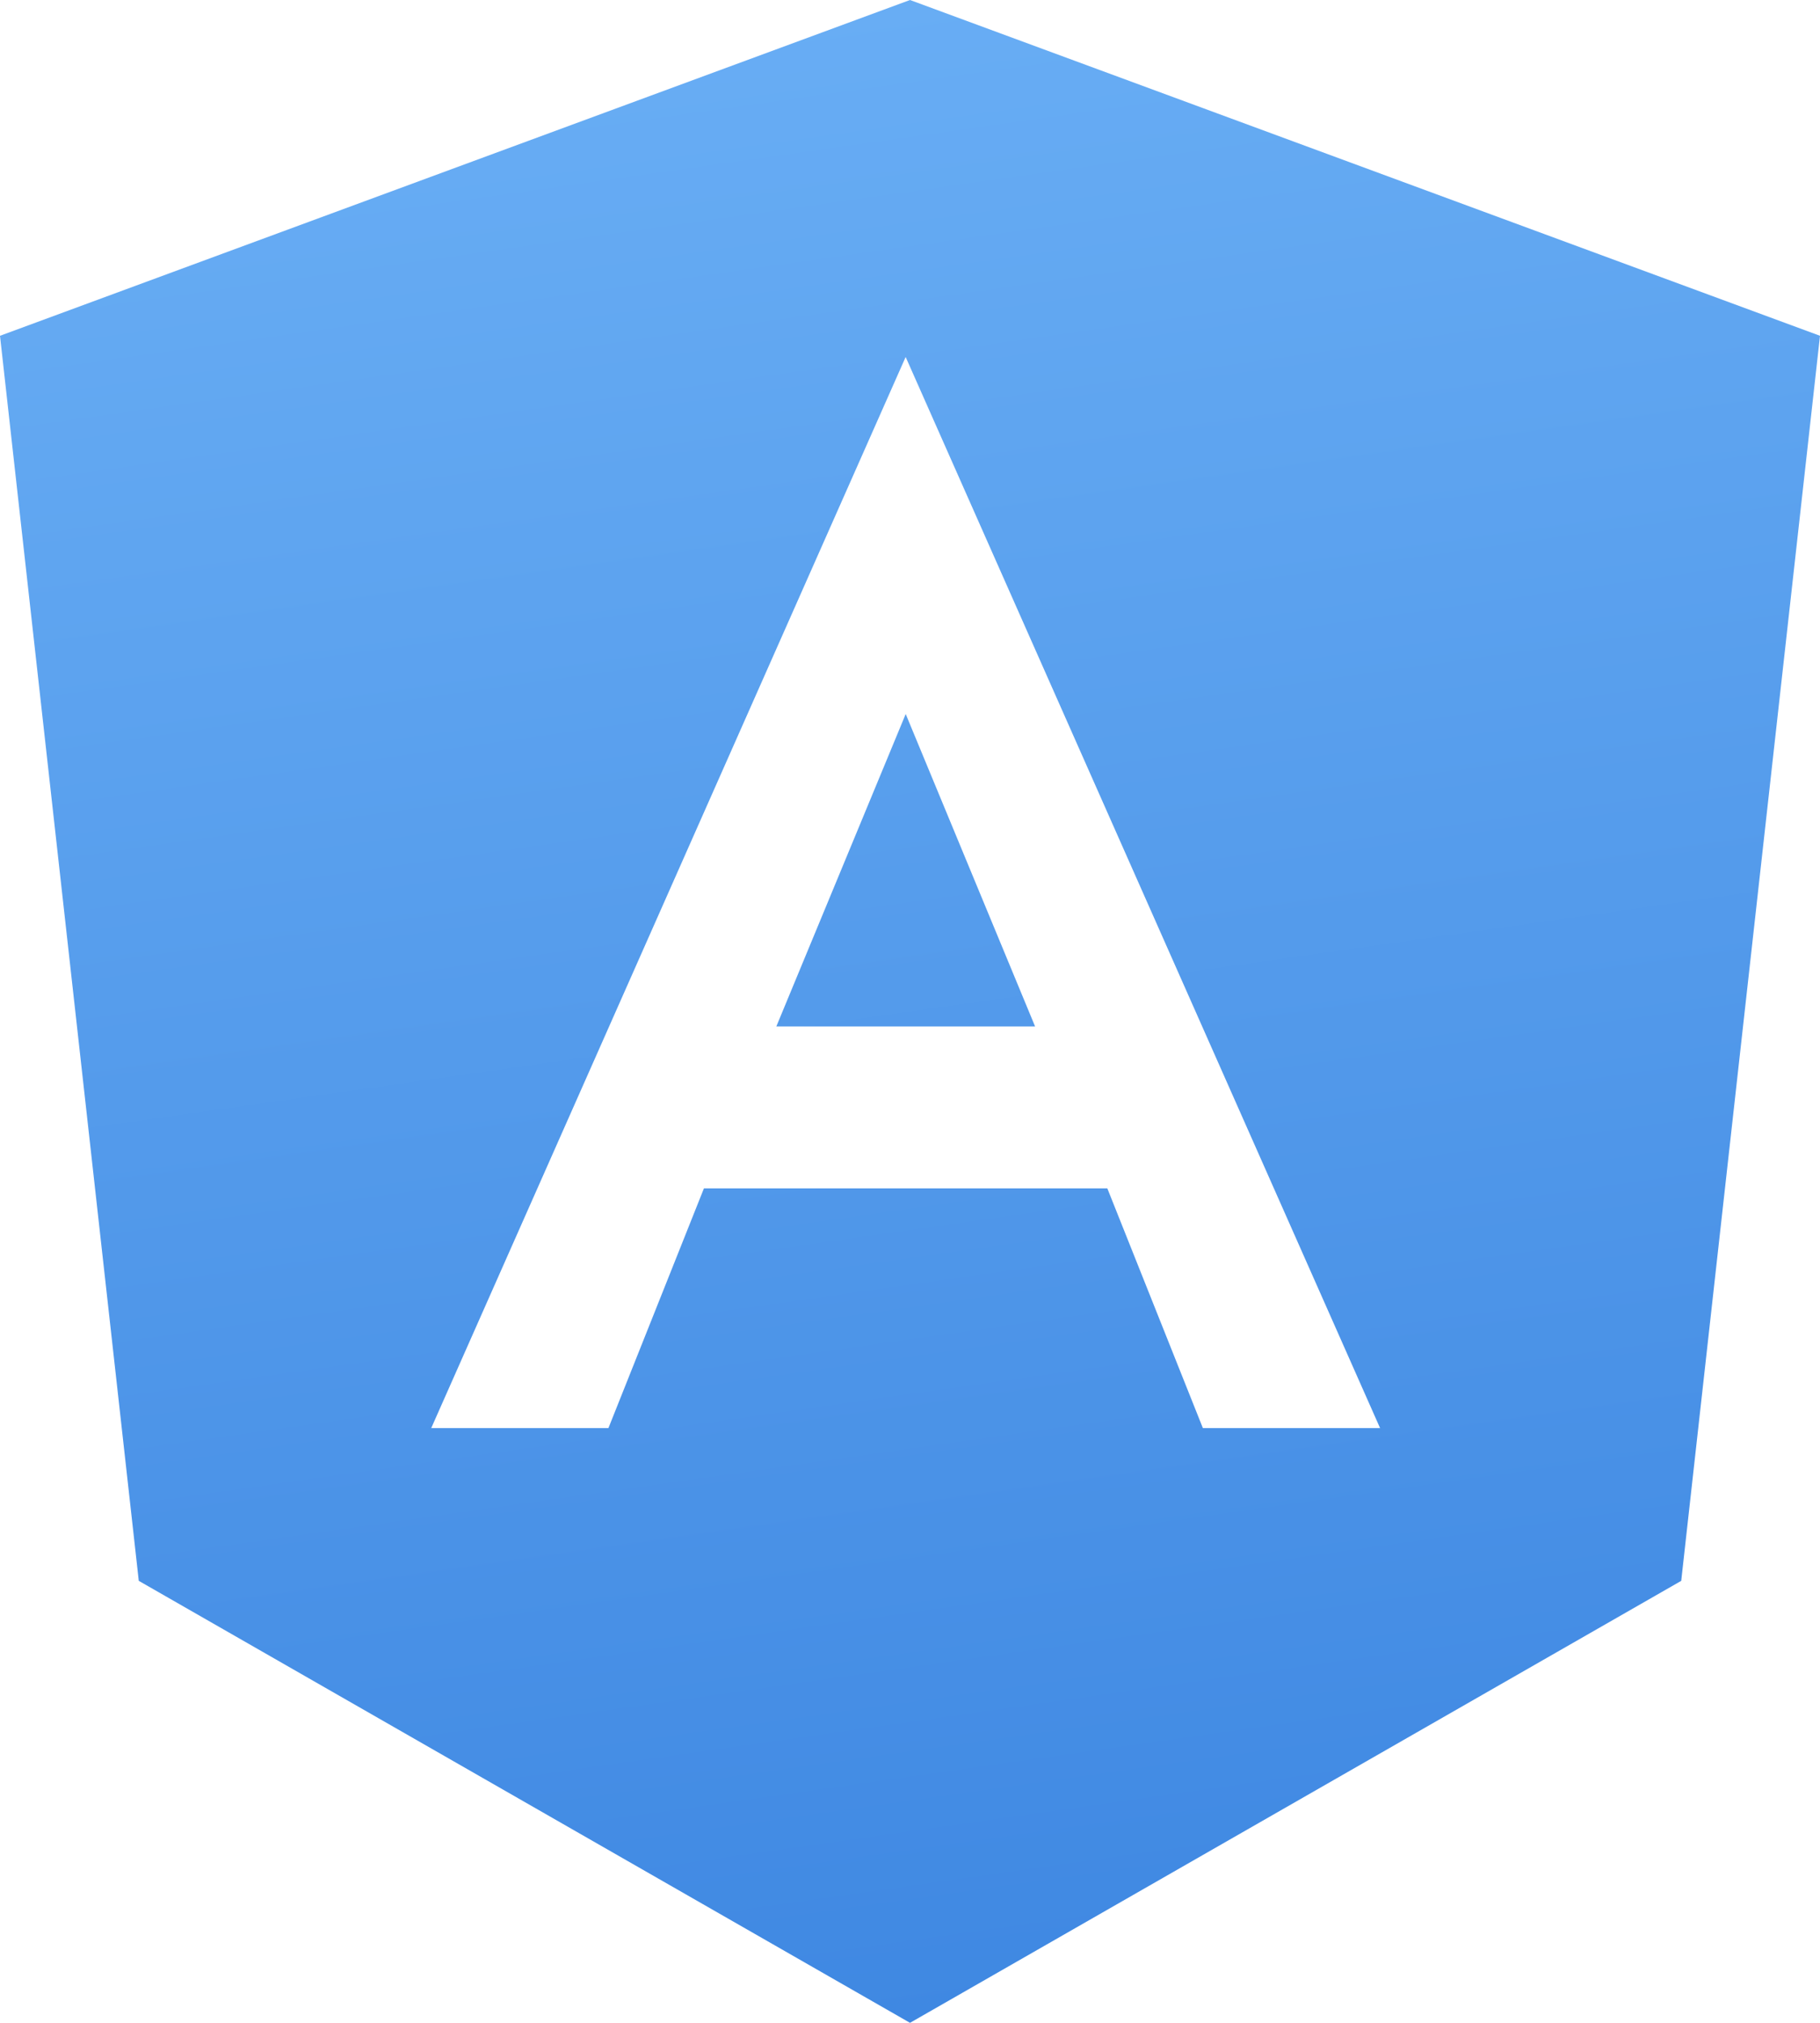
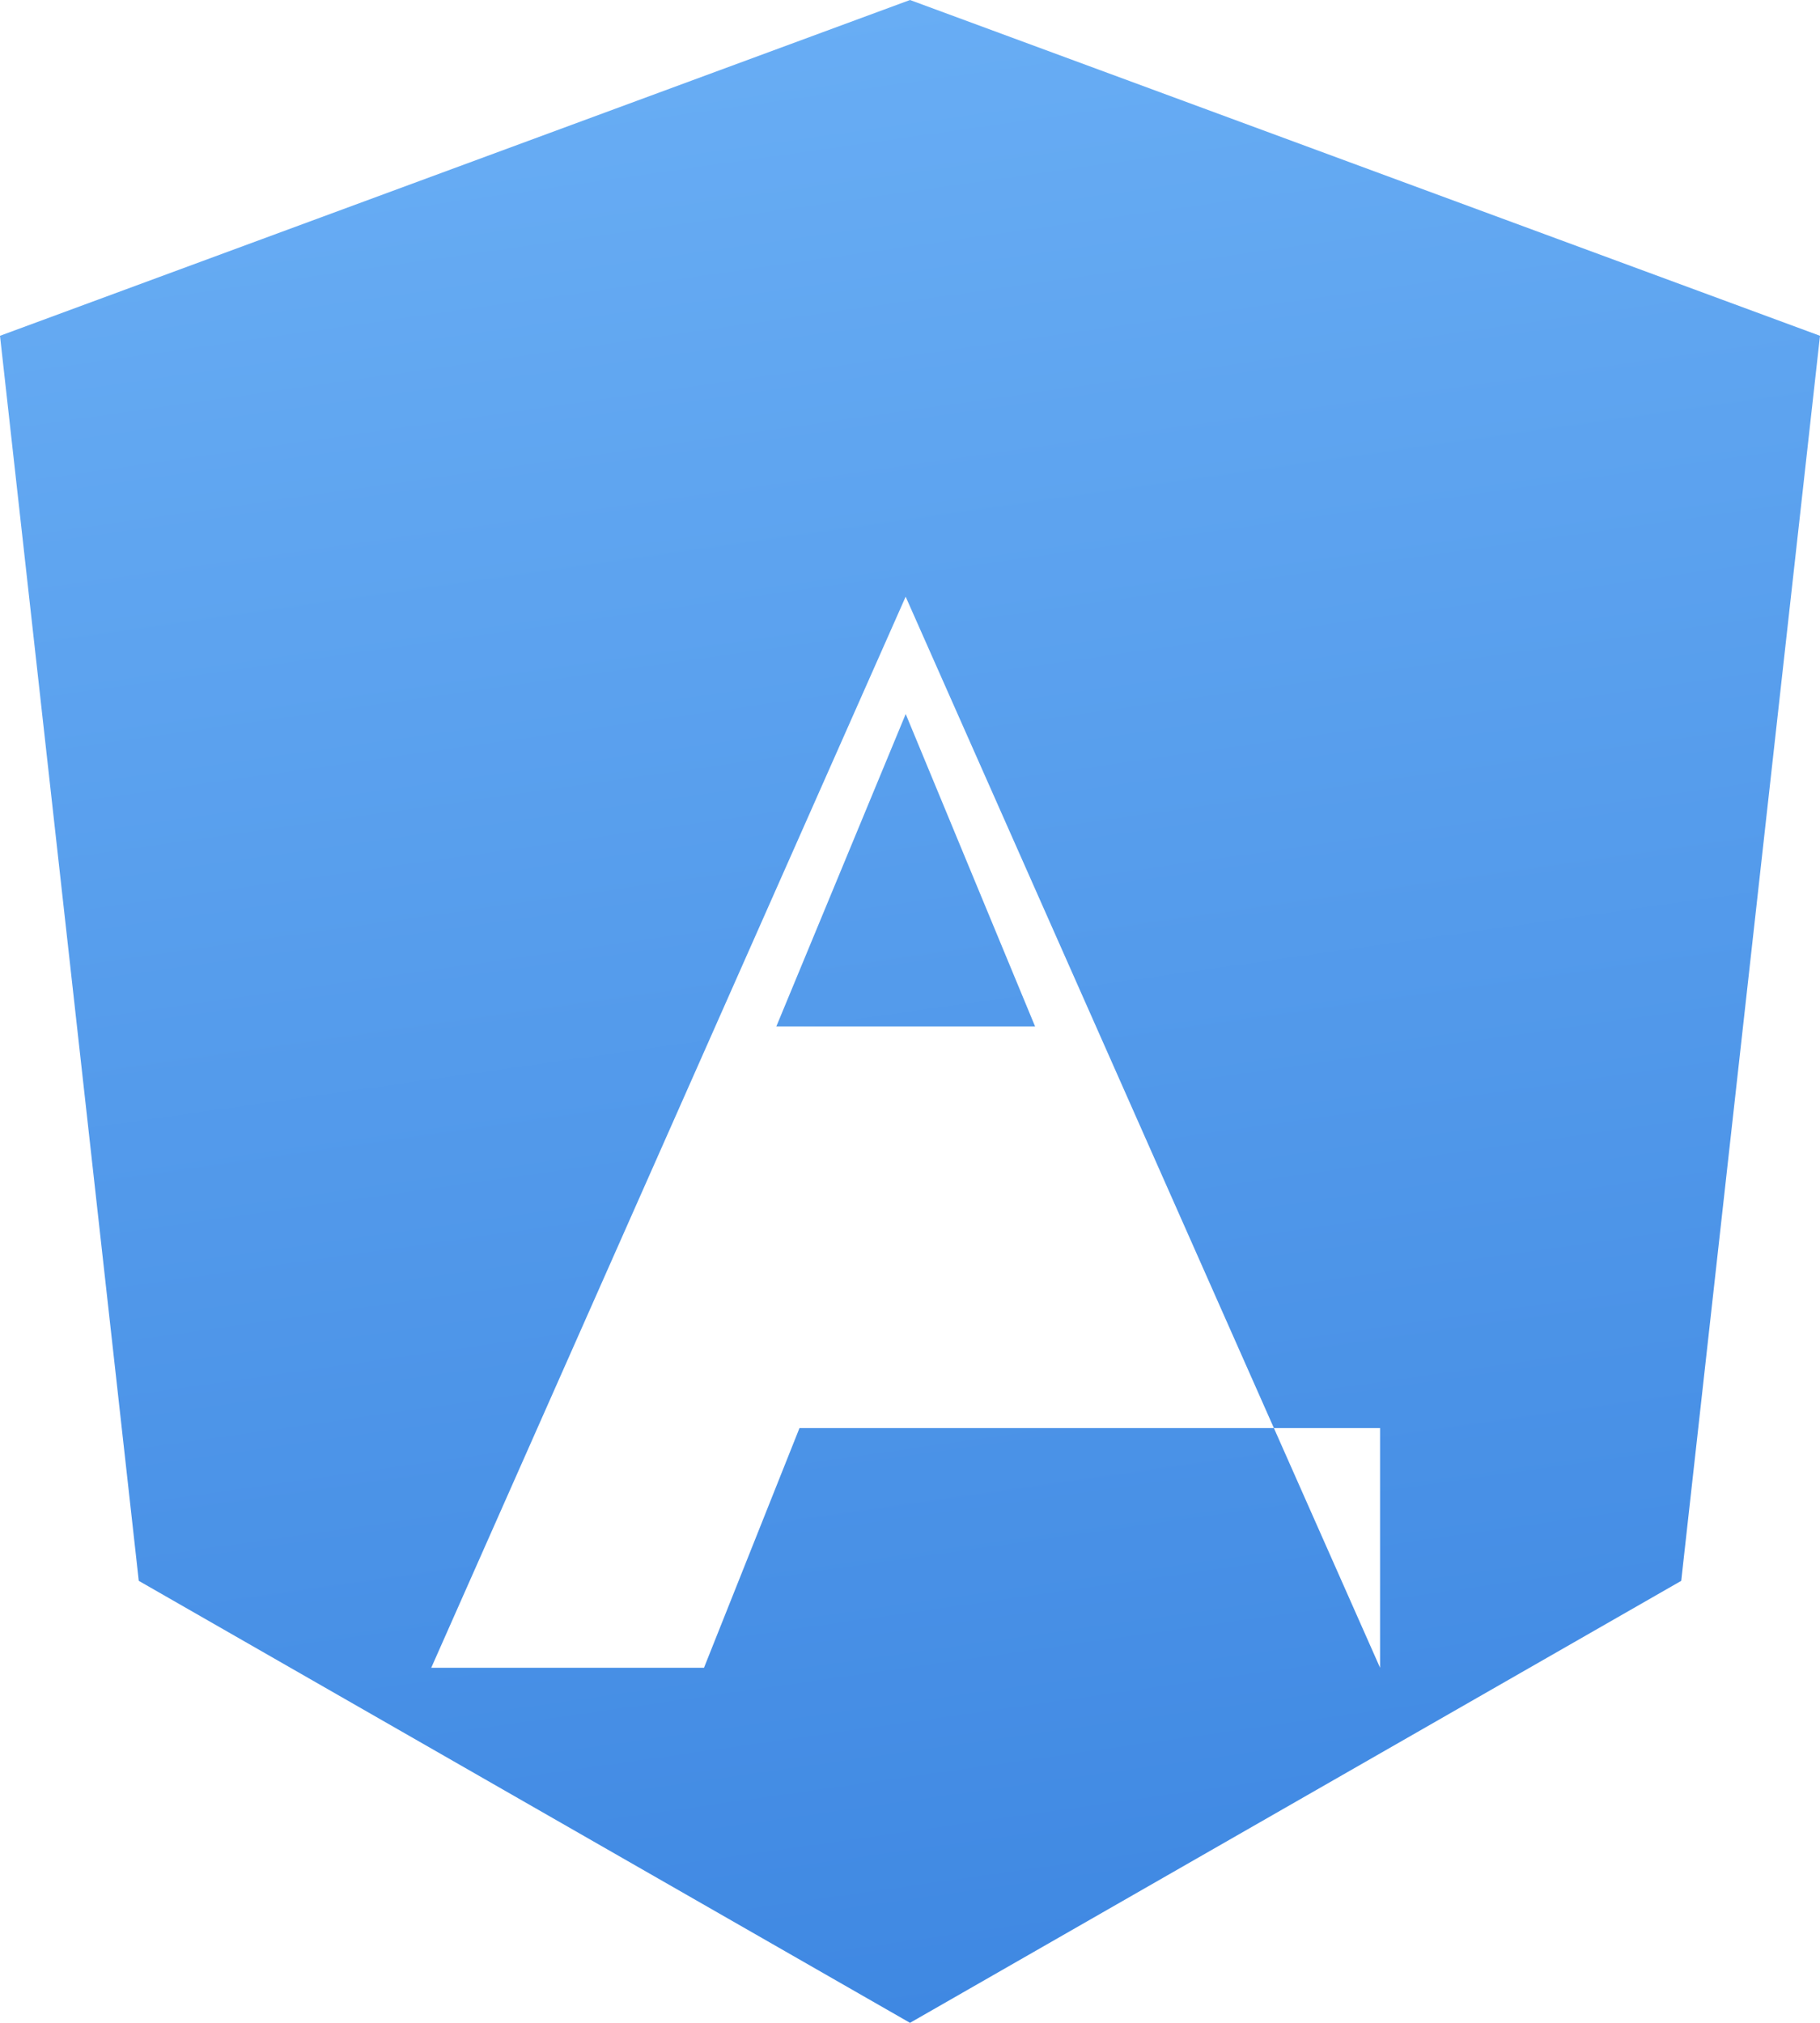
<svg xmlns="http://www.w3.org/2000/svg" width="36" height="40" viewBox="0 0 36 40" fill="none">
-   <path fill-rule="evenodd" clip-rule="evenodd" d="M0 6.64L18 0l18 6.64-2.745 24.62L18 40 2.745 31.26 0 6.64zm27.298 21.599h-3.505l-1.89-4.74h-7.979l-1.889 4.74H8.53l9.384-21.18 9.384 21.18zm-11.942-7.942h5.118l-2.559-6.178-2.559 6.178z" fill="url(#a)" />
+   <path fill-rule="evenodd" clip-rule="evenodd" d="M0 6.64L18 0l18 6.64-2.745 24.62L18 40 2.745 31.26 0 6.64zm27.298 21.599h-3.505h-7.979l-1.889 4.74H8.53l9.384-21.18 9.384 21.18zm-11.942-7.942h5.118l-2.559-6.178-2.559 6.178z" fill="url(#a)" />
  <defs>
    <linearGradient id="a" x1="18" y1="0" x2="23.558" y2="39.212" gradientUnits="userSpaceOnUse">
      <stop stop-color="#68ADF4" />
      <stop offset="1" stop-color="#3F88E2" />
    </linearGradient>
  </defs>
</svg>